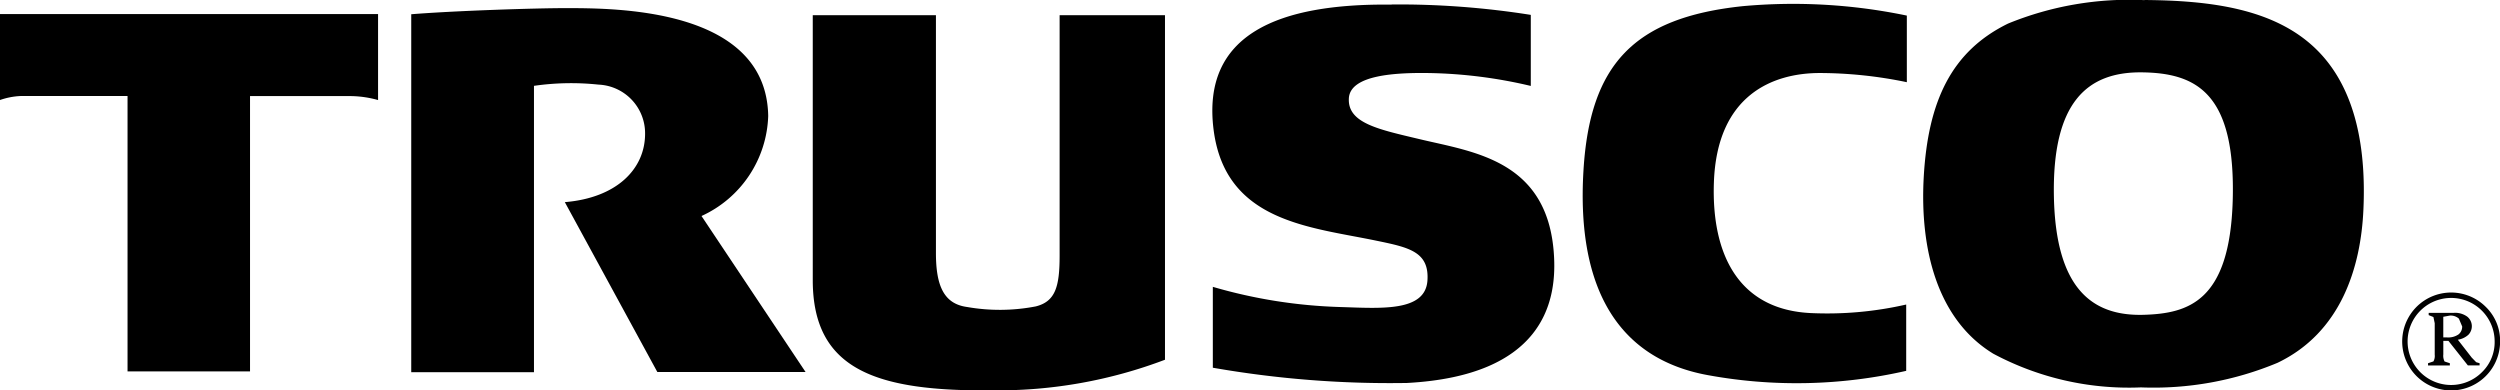
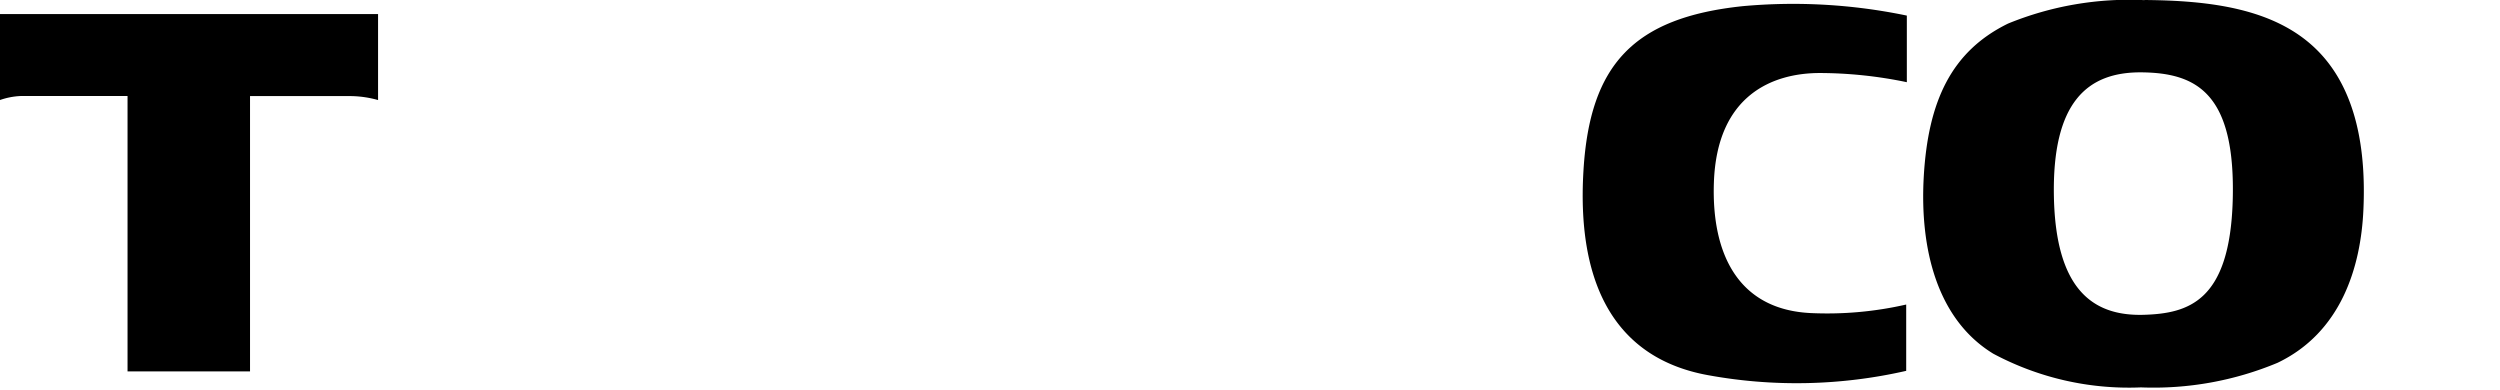
<svg xmlns="http://www.w3.org/2000/svg" id="マウスオーバー" viewBox="0 0 101.789 15.895">
  <title>logo</title>
  <g>
    <path d="M3828.607,915.127H3844v3.5a4.265,4.265,0,0,0-1.15-.162h-4.063v11.211H3833.8V918.463s-4.191,0-4.364,0a2.95,2.95,0,0,0-.829.162v-3.5Z" transform="translate(-3828.607 -914.553)" />
-     <path d="M3845.351,929.711V915.133c1.839-.147,5.106-0.249,6.253-0.249,2.021,0,8.206-.025,8.281,4.39a4.639,4.639,0,0,1-2.716,4.074l4.236,6.35h-6.035l-3.766-6.915c2.1-.172,3.268-1.34,3.268-2.785a1.983,1.983,0,0,0-1.9-2,10.589,10.589,0,0,0-2.624.05v11.66h-5Z" transform="translate(-3828.607 -914.553)" />
-     <path d="M3861.7,915.172h5.014v9.687c0,1.371.347,2.07,1.272,2.194a7.717,7.717,0,0,0,2.791-.024c0.8-.2.973-0.8,0.973-2.07v-9.787h4.29V929.2a19.19,19.19,0,0,1-6.984,1.246c-4.763.05-7.357-.822-7.357-4.489V915.172Z" transform="translate(-3828.607 -914.553)" />
-     <path d="M3885.272,914.735a34.344,34.344,0,0,1,5.662.424v2.893a19.272,19.272,0,0,0-4.091-.524c-1.422-.025-3.257.075-3.316,1.023-0.062,1.022,1.222,1.272,2.894,1.671,2.2,0.527,5.287.855,5.463,4.845,0.08,1.78-.453,4.782-5.989,5.079a41.785,41.785,0,0,1-7.907-.621v-3.293a20.607,20.607,0,0,0,5.19.822c1.67,0.052,3.458.2,3.548-1.076,0.081-1.181-.763-1.353-2.079-1.625-2.709-.564-6.145-0.763-6.627-4.512-0.5-3.912,2.66-5.153,7.251-5.1" transform="translate(-3828.607 -914.553)" />
    <path d="M3906.245,915.184V917.9a17.492,17.492,0,0,0-3.542-.374c-1.893,0-4.193.875-4.314,4.464-0.1,2.942,1.02,5.193,3.99,5.312a14.424,14.424,0,0,0,3.84-.35v2.7a20.036,20.036,0,0,1-8.08.174c-3.539-.646-5.359-3.392-5.06-8.33,0.259-4.312,2.046-6.222,6.473-6.691a22.66,22.66,0,0,1,6.693.383" transform="translate(-3828.607 -914.553)" />
    <path d="M3915.92,914.553c2.618,0.022,5.288.324,7.008,2.02,1.671,1.646,2.008,4.186,1.908,6.481-0.1,2.4-.925,5.041-3.5,6.272a13.109,13.109,0,0,1-5.558,1,11.715,11.715,0,0,1-6.014-1.372c-2.294-1.4-2.993-4.278-2.831-7.192,0.175-3.093,1.128-5.118,3.43-6.248a13.028,13.028,0,0,1,5.561-.955m-3.691,8.012c0.077,3.692,1.522,4.854,3.639,4.8,1.849-.05,3.517-0.558,3.641-4.638,0.128-4.365-1.453-5.209-3.7-5.234-2.216-.024-3.658,1.209-3.58,5.073" transform="translate(-3828.607 -914.553)" />
-     <path d="M3930.4,928.457a1.993,1.993,0,1,1-.583-1.409,1.924,1.924,0,0,1,.583,1.409m-0.222,0a1.772,1.772,0,1,0-.518,1.251,1.7,1.7,0,0,0,.518-1.251m-2.685-1.166h1.02a0.836,0.836,0,0,1,.551.156,0.5,0.5,0,0,1,.049.732,0.821,0.821,0,0,1-.434.206l0.567,0.729,0.181,0.186,0.138,0.041v0.09h-0.477l-0.792-1h-0.208v0.554a0.512,0.512,0,0,0,.051.286l0.215,0.071v0.09h-0.888v-0.09l0.219-.074a0.446,0.446,0,0,0,.053-0.271v-1.284l-0.053-.252-0.193-.078v-0.091Zm0.595,1,0.144,0a0.741,0.741,0,0,0,.474-0.122,0.4,0.4,0,0,0,.15-0.325l-0.134-.317a0.5,0.5,0,0,0-.367-0.125l-0.268.049v0.836Z" transform="translate(-3828.607 -914.553)" />
  </g>
</svg>